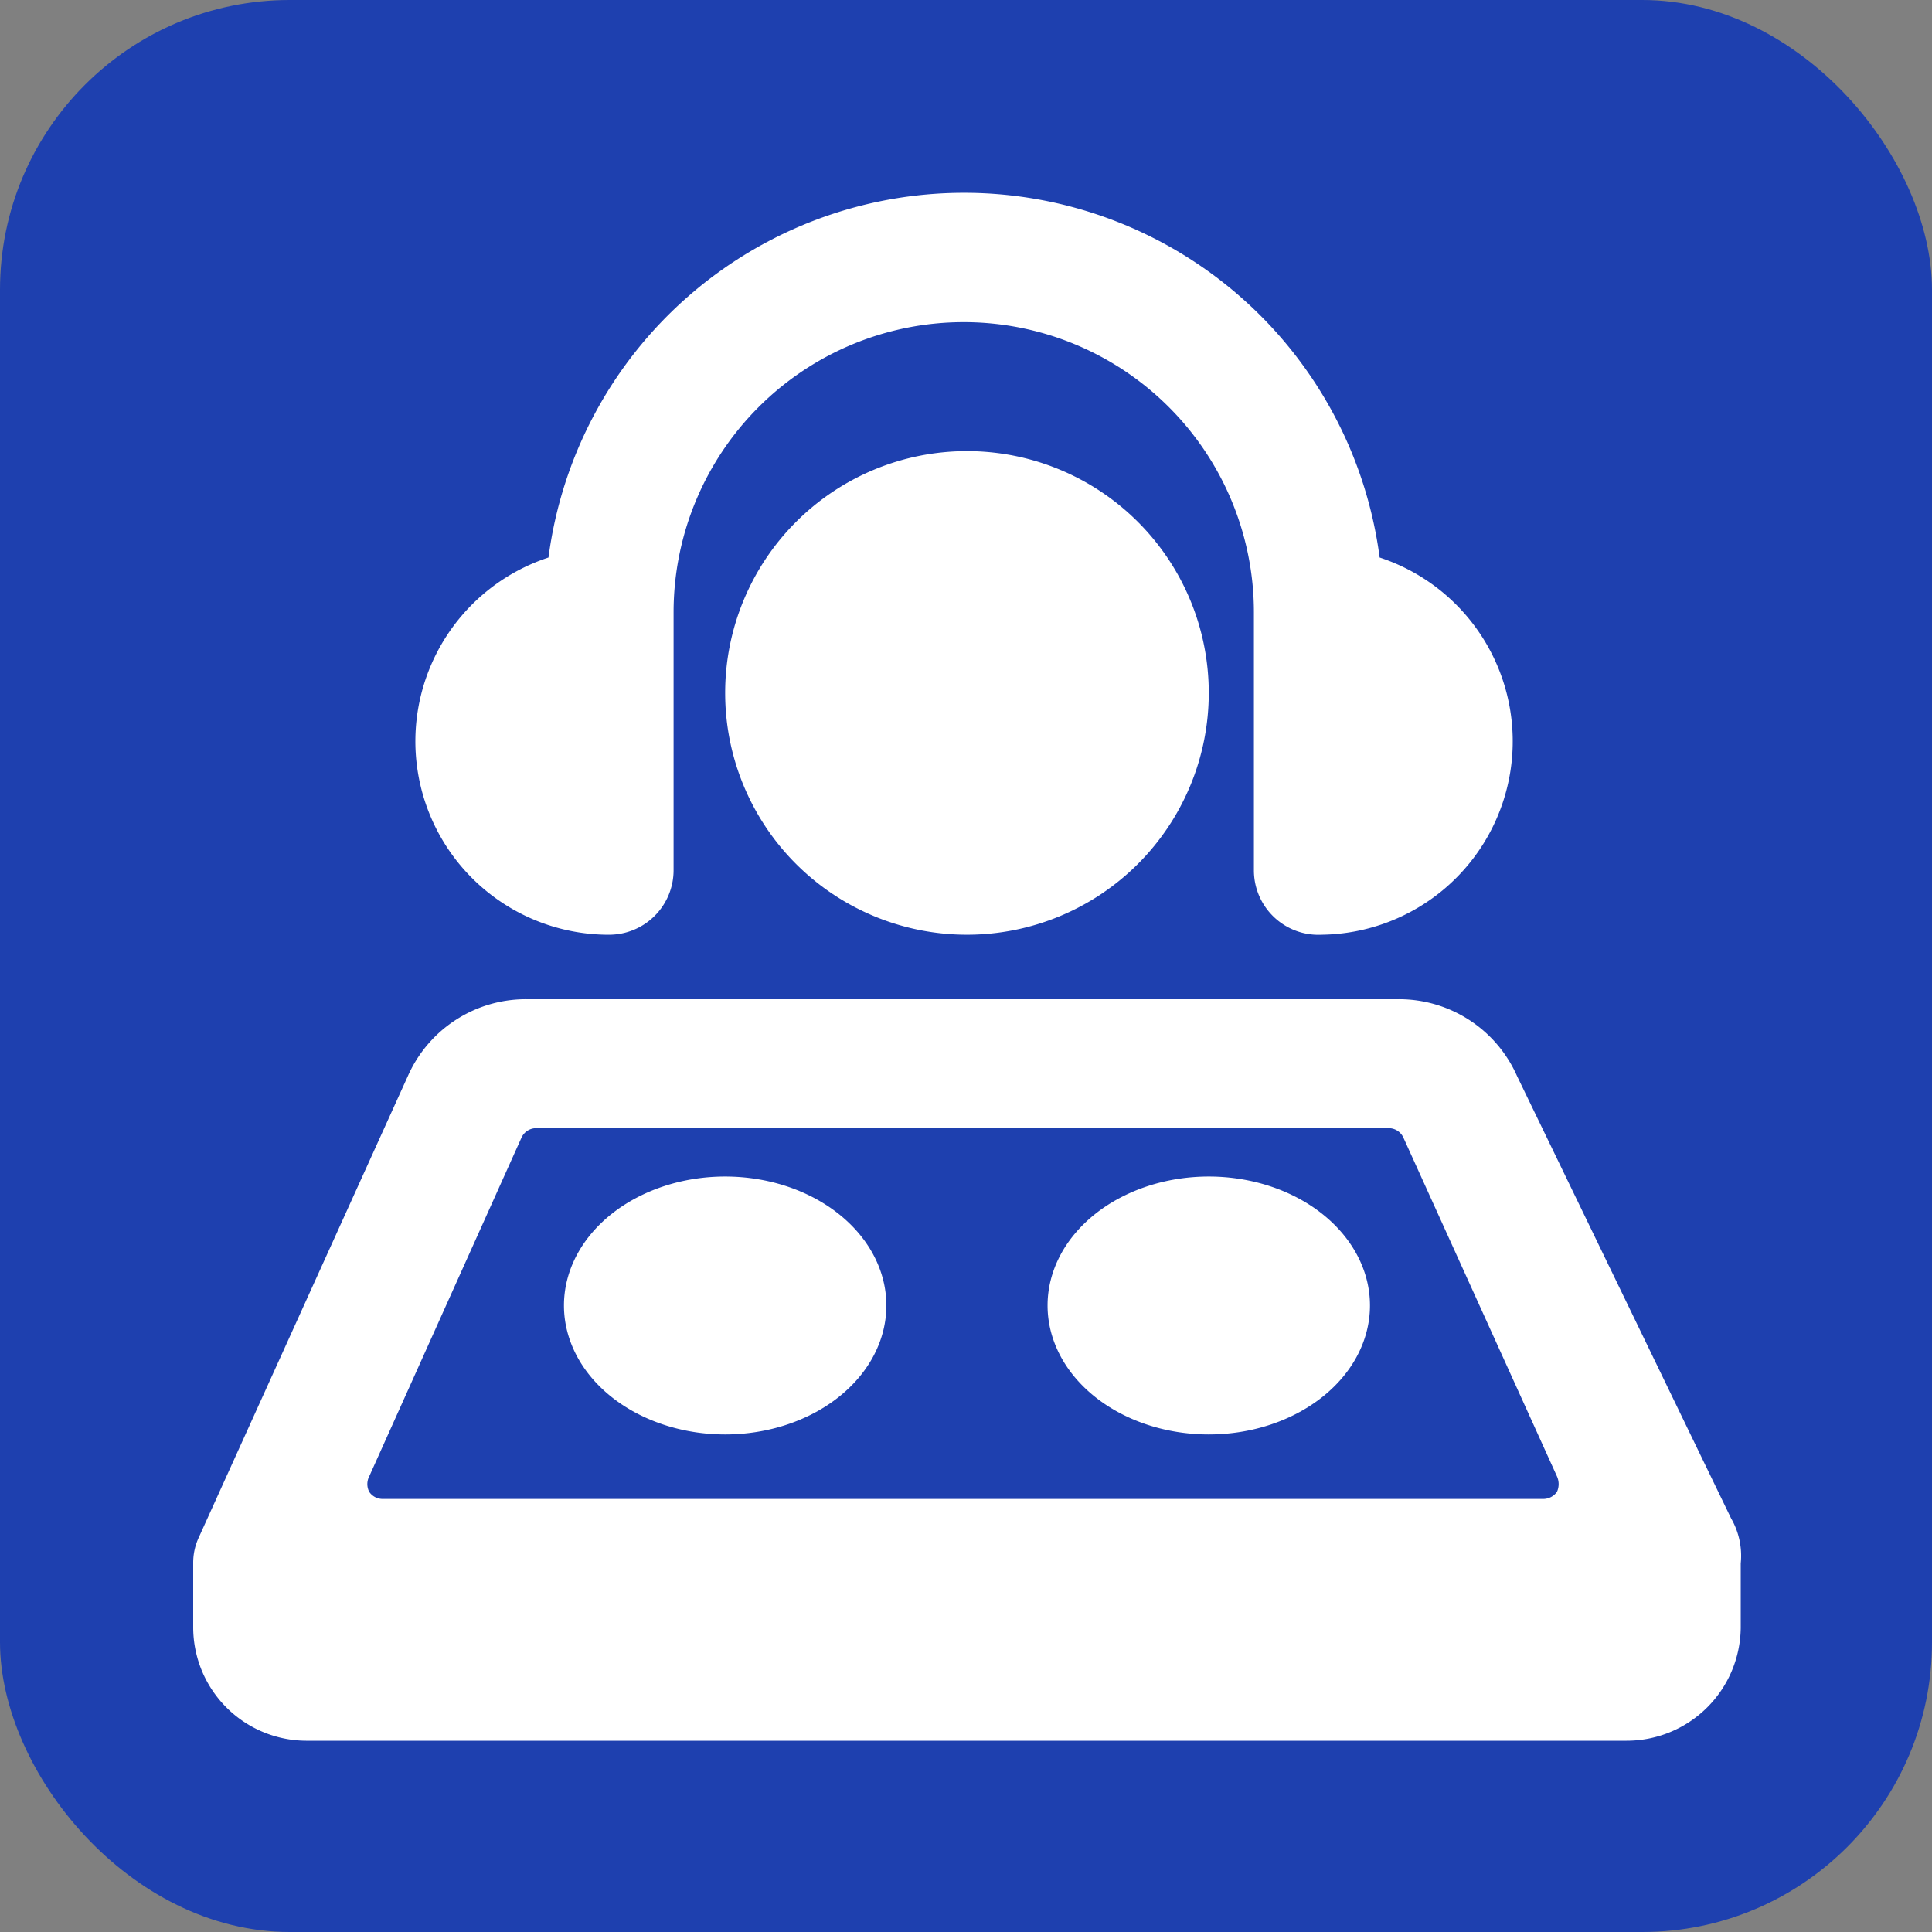
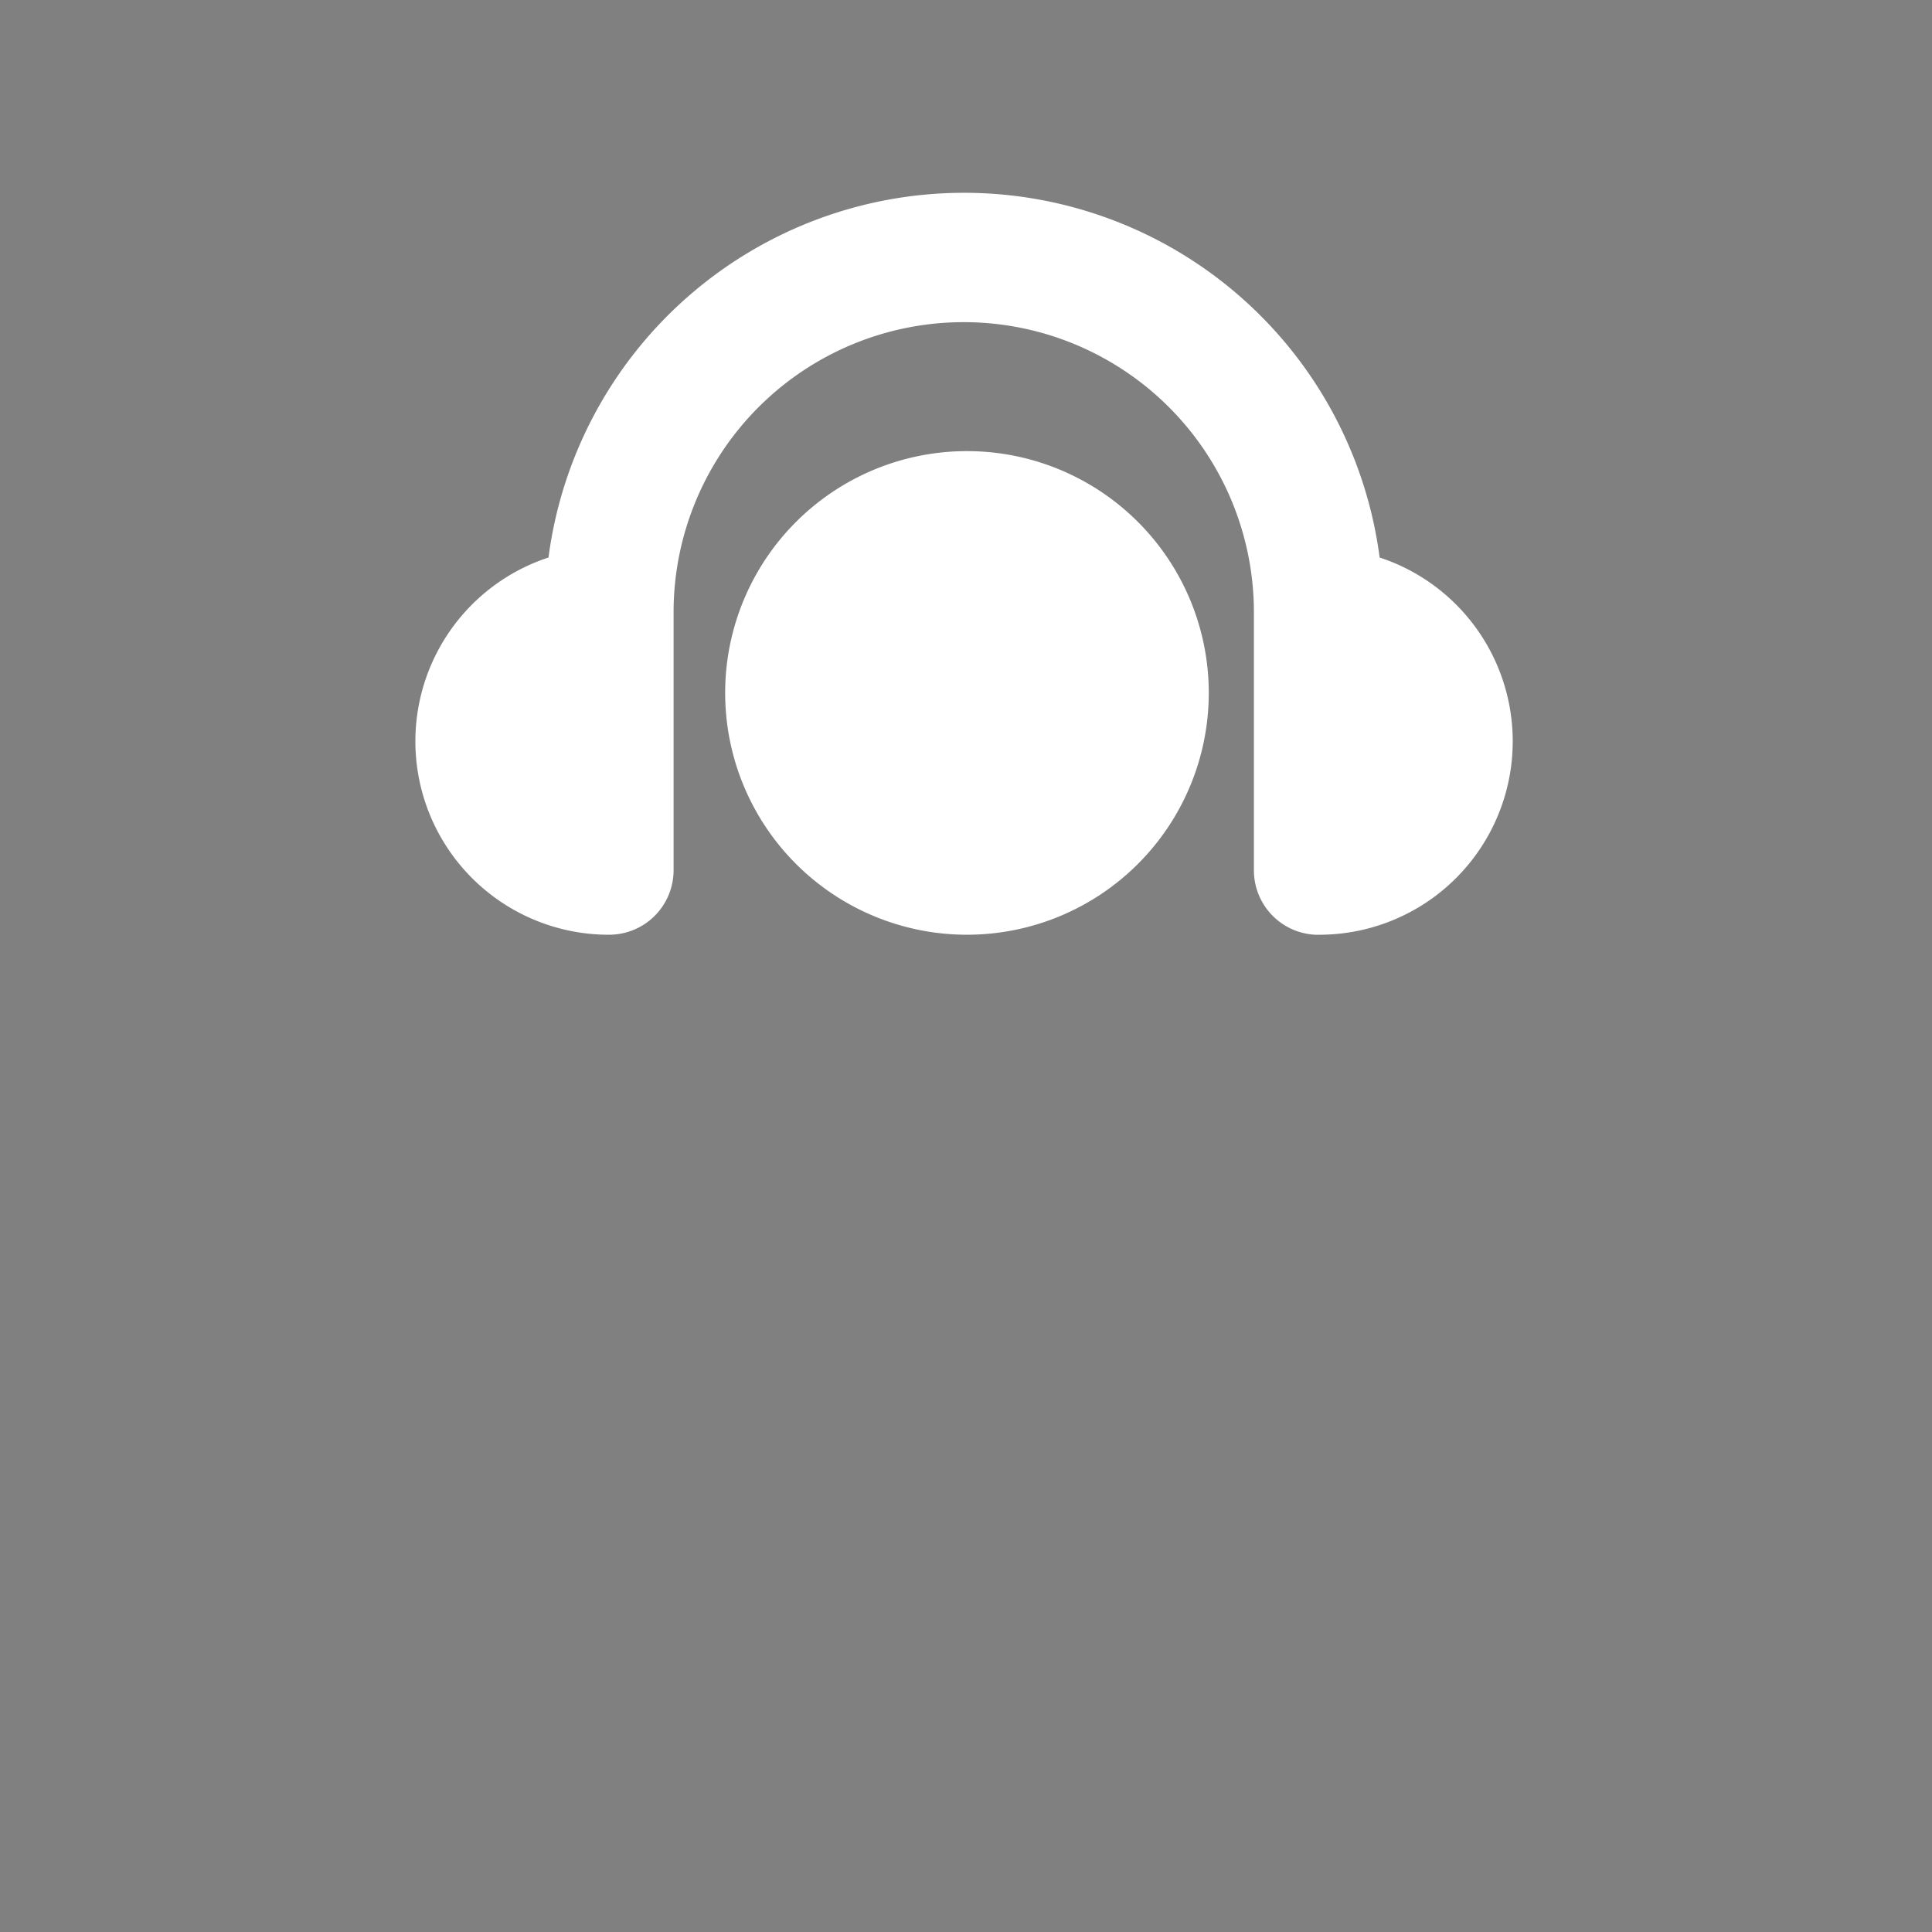
<svg xmlns="http://www.w3.org/2000/svg" width="80" height="80" viewBox="0 0 80 80" fill="none">
  <rect x="0" y="0" width="80" height="80" fill="#808080" stroke="none" />
-   <rect width="80" height="80" rx="12" fill="#1E40AF" />
  <g transform="translate(8, 8) scale(2.67)">
    <path d="M8.25 7.75a3.75 3.75 0 1 0 7.5 0 3.75 3.75 0 1 0 -7.5 0" fill="#ffffff" stroke-width="1" />
    <path d="M6.45 11.5a1 1 0 0 0 1 -1v-4a4.5 4.5 0 0 1 9 0v4a1 1 0 0 0 1.05 1 3 3 0 0 0 0.9 -5.85 6.5 6.5 0 0 0 -12.89 0 3 3 0 0 0 0.89 5.85Z" fill="#ffffff" stroke-width="1" />
-     <path d="M5.75 17.25a2.5 2 0 1 0 5 0 2.5 2 0 1 0 -5 0" fill="#ffffff" stroke-width="1" />
-     <path d="M13.25 17.25a2.5 2 0 1 0 5 0 2.5 2 0 1 0 -5 0" fill="#ffffff" stroke-width="1" />
-     <path d="m23.85 20.55 -3.32 -6.86a2 2 0 0 0 -1.83 -1.19H5.16a2 2 0 0 0 -1.83 1.19L0.09 20.84a0.93 0.93 0 0 0 -0.09 0.4v1A1.76 1.76 0 0 0 1.75 24h20.48A1.77 1.77 0 0 0 24 22.25v-1a1.16 1.16 0 0 0 -0.15 -0.7Zm-18.76 -5.9a0.25 0.25 0 0 1 0.23 -0.15h13.22a0.25 0.25 0 0 1 0.23 0.15l2.38 5.25a0.29 0.29 0 0 1 0 0.24 0.26 0.26 0 0 1 -0.21 0.11h-18a0.25 0.25 0 0 1 -0.21 -0.11 0.26 0.26 0 0 1 0 -0.24Z" fill="#ffffff" stroke-width="1" />
  </g>
</svg>